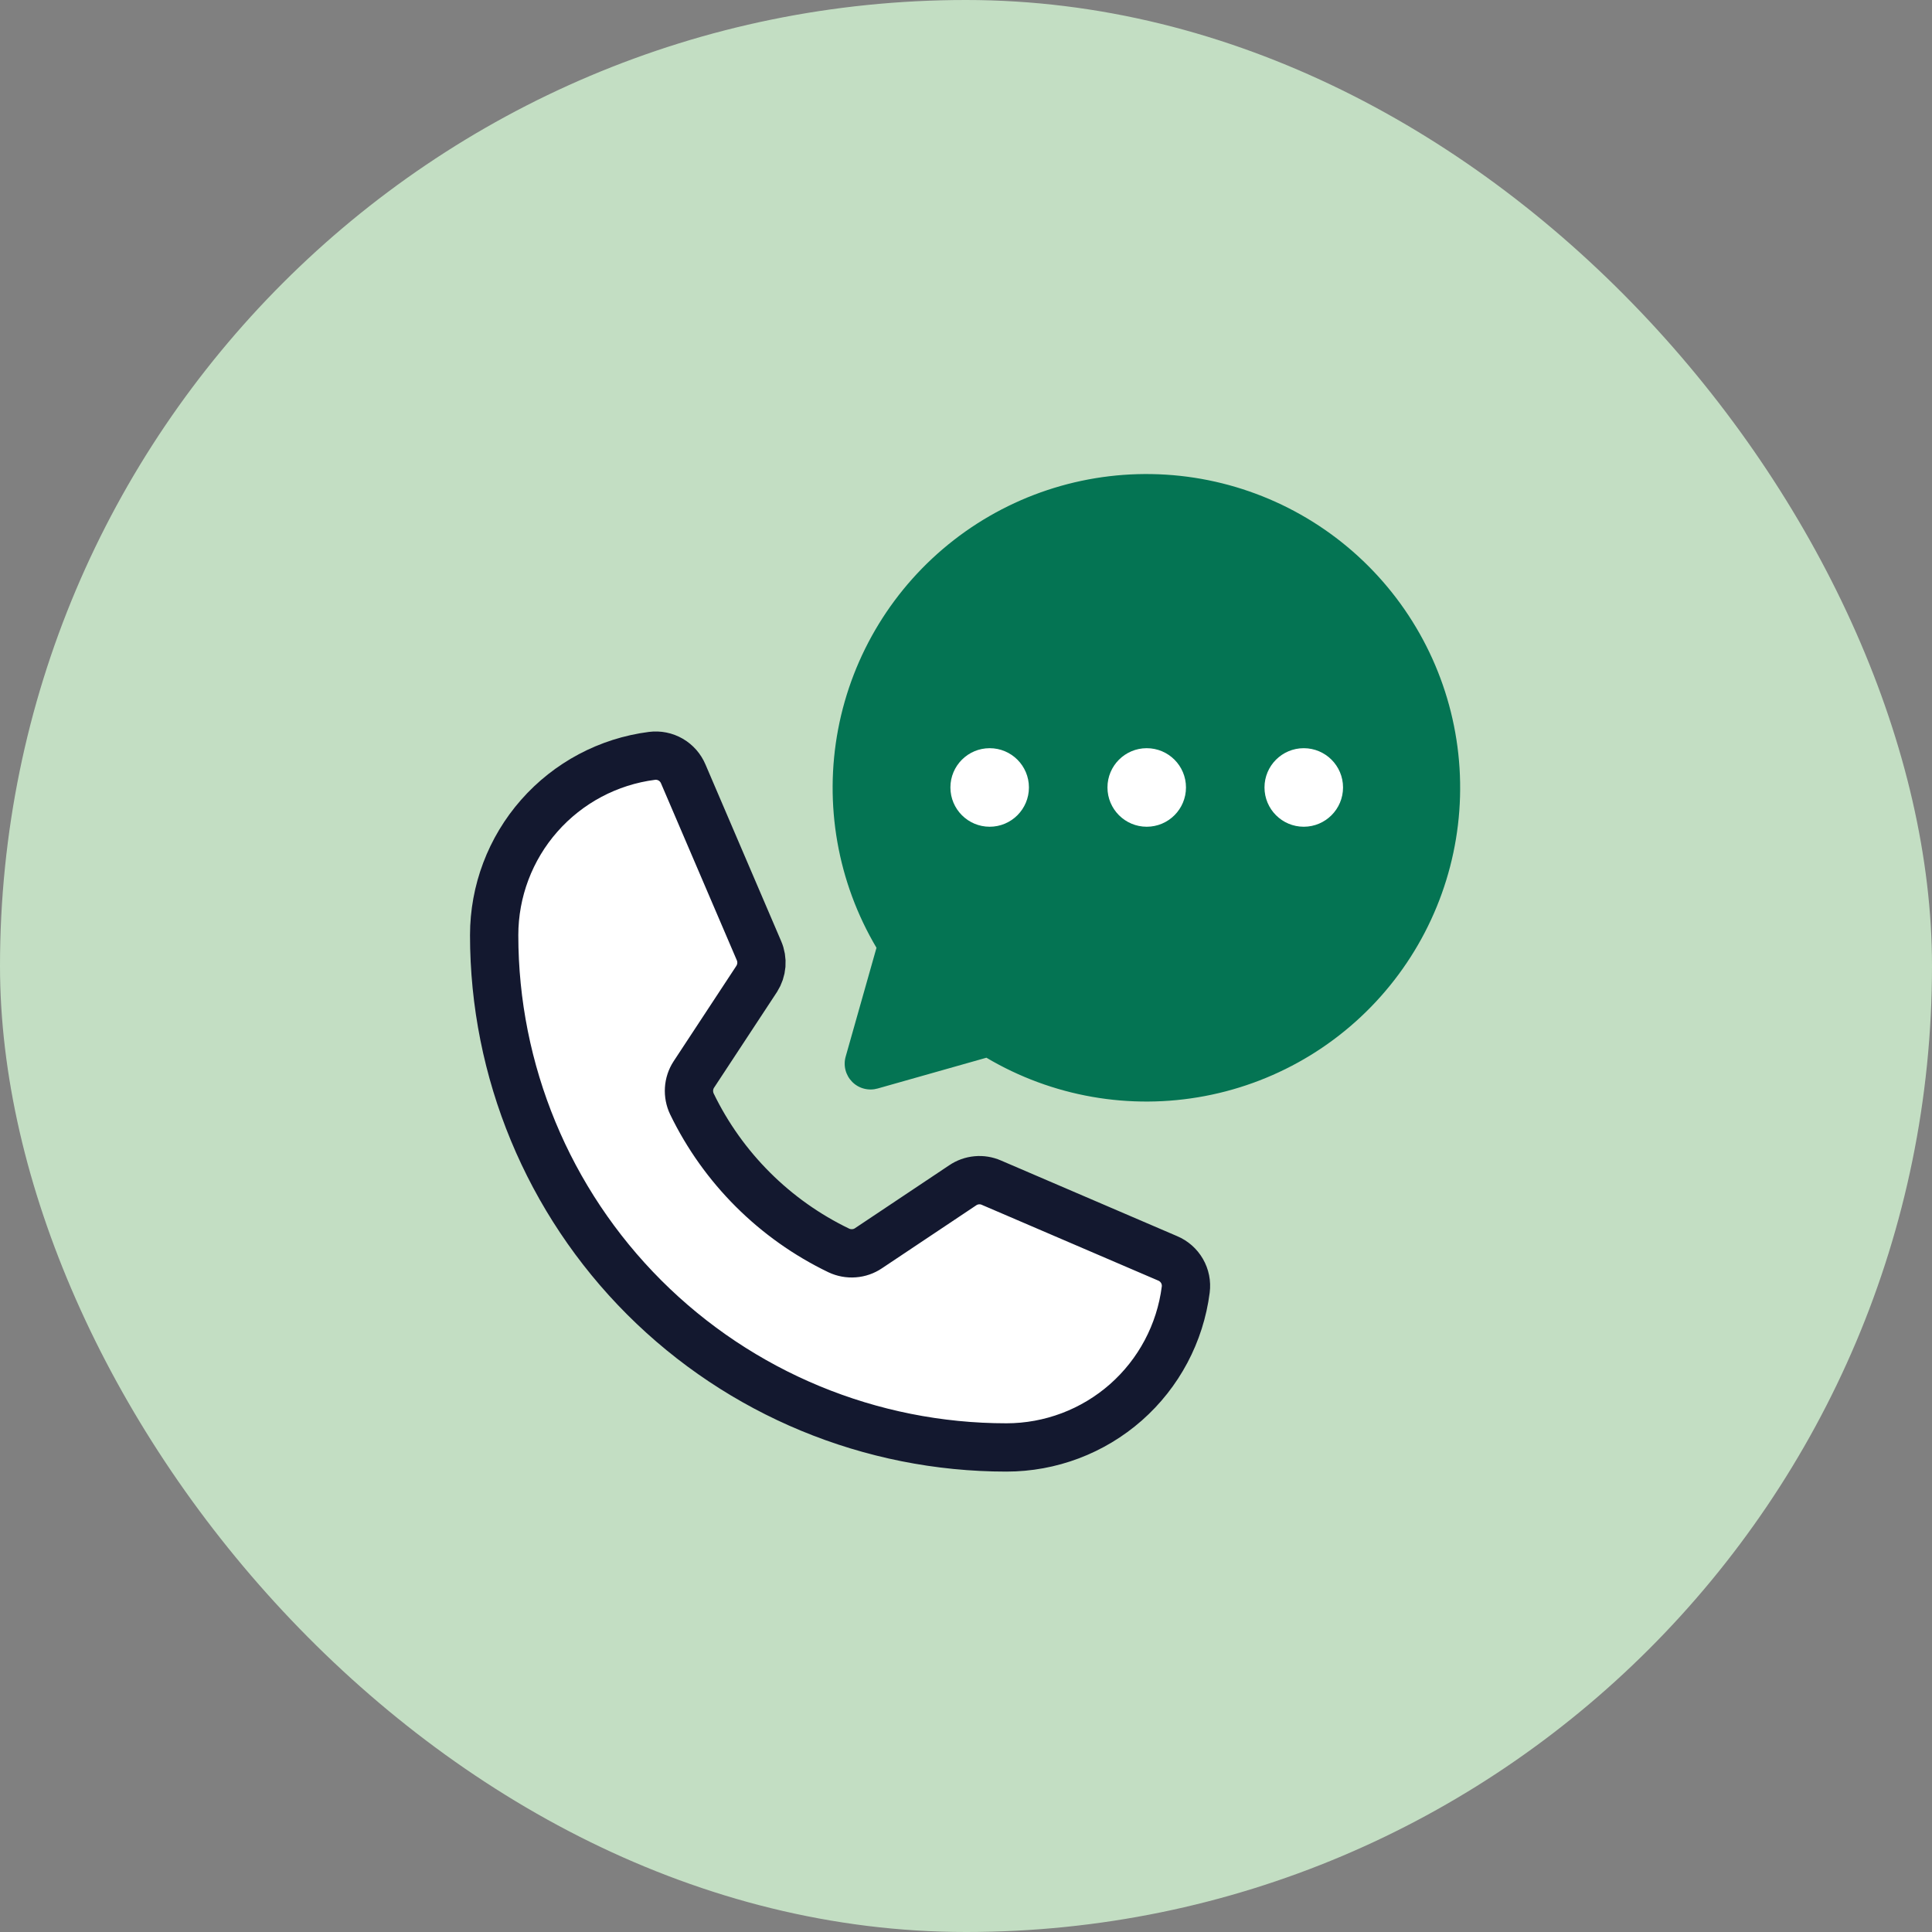
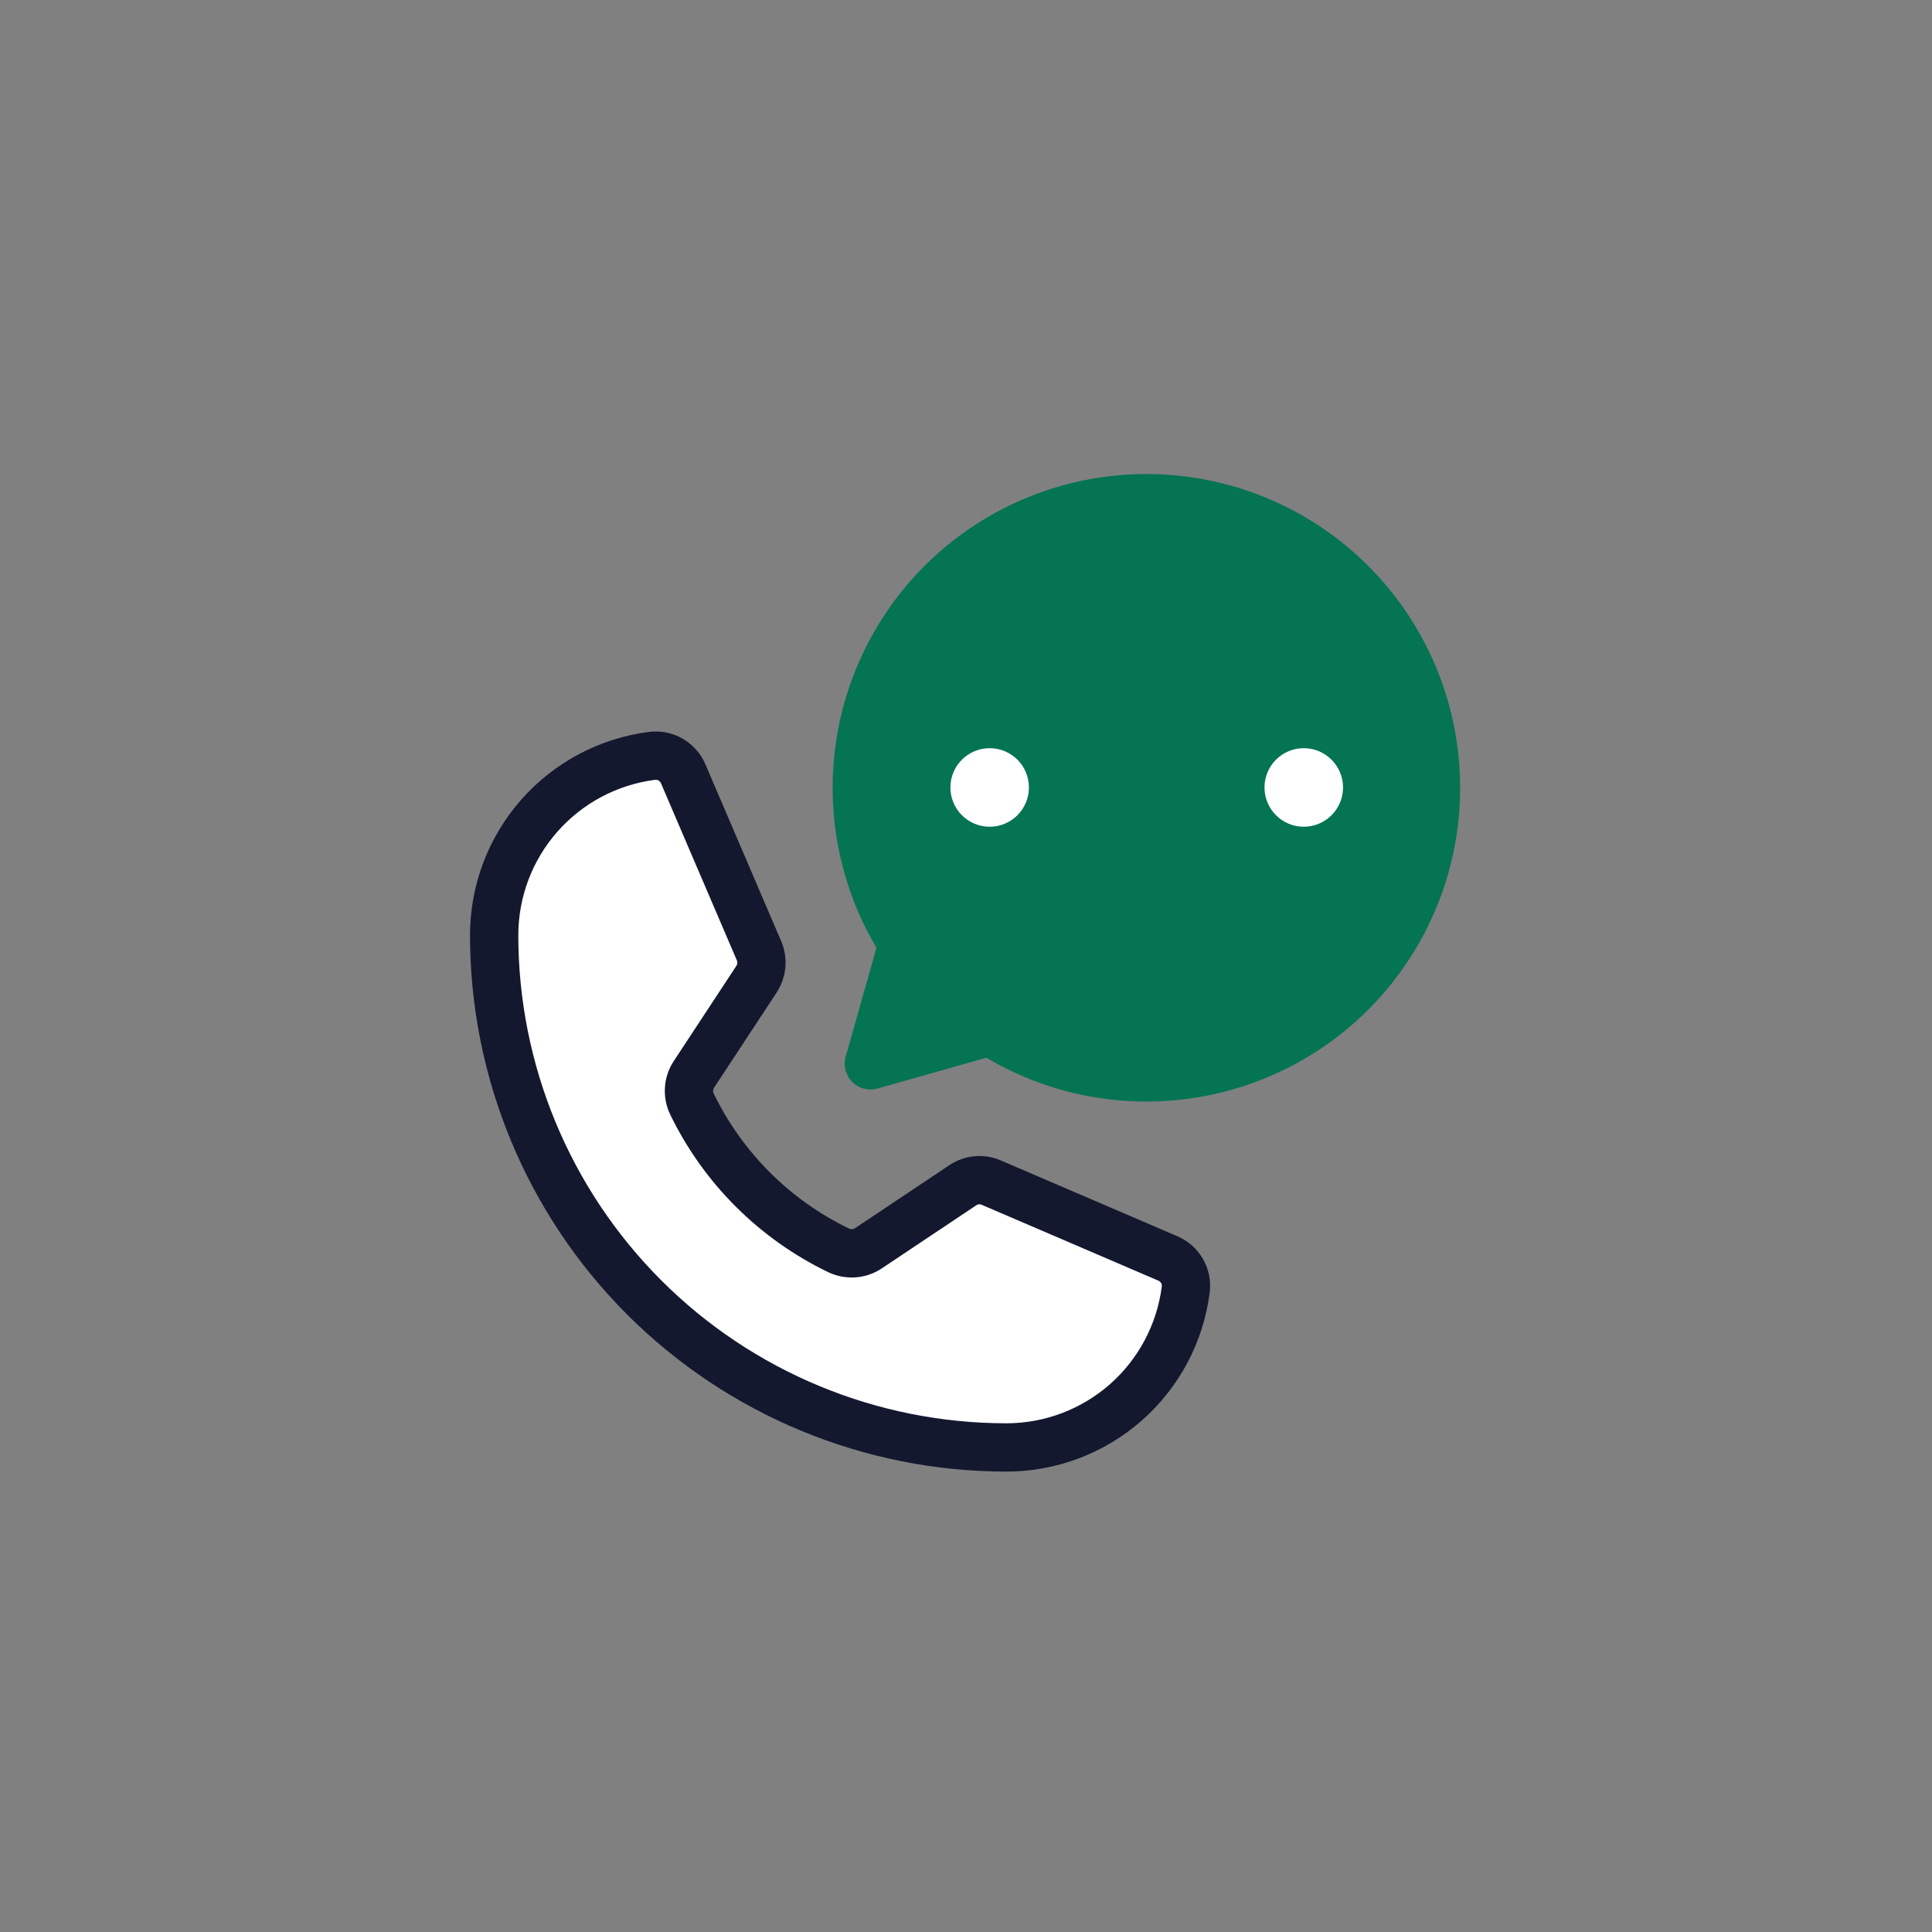
<svg xmlns="http://www.w3.org/2000/svg" width="72" height="72" viewBox="0 0 72 72" fill="none">
  <rect x="0" y="0" width="72" height="72" fill="#808080" stroke="none" />
-   <rect width="72" height="72" rx="36" fill="#C3DEC3" />
  <path d="M25.785 41.14C26.941 43.526 28.871 45.451 31.26 46.601C31.436 46.684 31.631 46.72 31.826 46.705C32.02 46.691 32.208 46.626 32.369 46.516L35.879 44.172C36.034 44.067 36.213 44.003 36.399 43.986C36.586 43.968 36.774 43.999 36.945 44.074L43.515 46.895C43.74 46.989 43.927 47.154 44.049 47.364C44.171 47.575 44.22 47.819 44.189 48.06C43.981 49.686 43.187 51.179 41.958 52.262C40.728 53.344 39.145 53.942 37.507 53.942C32.444 53.942 27.588 51.931 24.007 48.351C20.427 44.77 18.416 39.914 18.416 34.851C18.416 33.213 19.014 31.63 20.096 30.401C21.179 29.171 22.672 28.377 24.297 28.169C24.539 28.138 24.783 28.187 24.994 28.309C25.204 28.431 25.369 28.619 25.463 28.843L28.284 35.427C28.358 35.596 28.388 35.78 28.374 35.964C28.359 36.147 28.299 36.324 28.2 36.48L25.856 40.045C25.751 40.206 25.69 40.392 25.678 40.583C25.666 40.775 25.703 40.967 25.785 41.14Z" fill="white" stroke="#13182F" stroke-width="1.8" stroke-linecap="round" stroke-linejoin="round" />
  <path d="M32.664 35.321C31.212 32.871 30.704 29.975 31.235 27.176C31.767 24.378 33.302 21.87 35.551 20.123C37.801 18.376 40.611 17.511 43.454 17.689C46.297 17.867 48.977 19.077 50.991 21.091C53.005 23.105 54.215 25.785 54.393 28.628C54.571 31.47 53.705 34.28 51.958 36.53C50.212 38.78 47.704 40.315 44.905 40.846C42.107 41.378 39.211 40.87 36.761 39.418L32.713 40.564C32.547 40.612 32.371 40.615 32.204 40.572C32.036 40.53 31.883 40.443 31.761 40.32C31.639 40.198 31.552 40.045 31.509 39.878C31.466 39.711 31.469 39.535 31.518 39.369L32.664 35.321Z" fill="#047453" />
-   <path d="M42.735 30.81C43.543 30.81 44.198 30.154 44.198 29.346C44.198 28.538 43.543 27.883 42.735 27.883C41.927 27.883 41.272 28.538 41.272 29.346C41.272 30.154 41.927 30.81 42.735 30.81Z" fill="white" />
  <path d="M36.882 30.81C37.69 30.81 38.345 30.154 38.345 29.346C38.345 28.538 37.69 27.883 36.882 27.883C36.074 27.883 35.419 28.538 35.419 29.346C35.419 30.154 36.074 30.81 36.882 30.81Z" fill="white" />
  <path d="M48.587 30.81C49.395 30.81 50.051 30.154 50.051 29.346C50.051 28.538 49.395 27.883 48.587 27.883C47.779 27.883 47.124 28.538 47.124 29.346C47.124 30.154 47.779 30.81 48.587 30.81Z" fill="white" />
</svg>